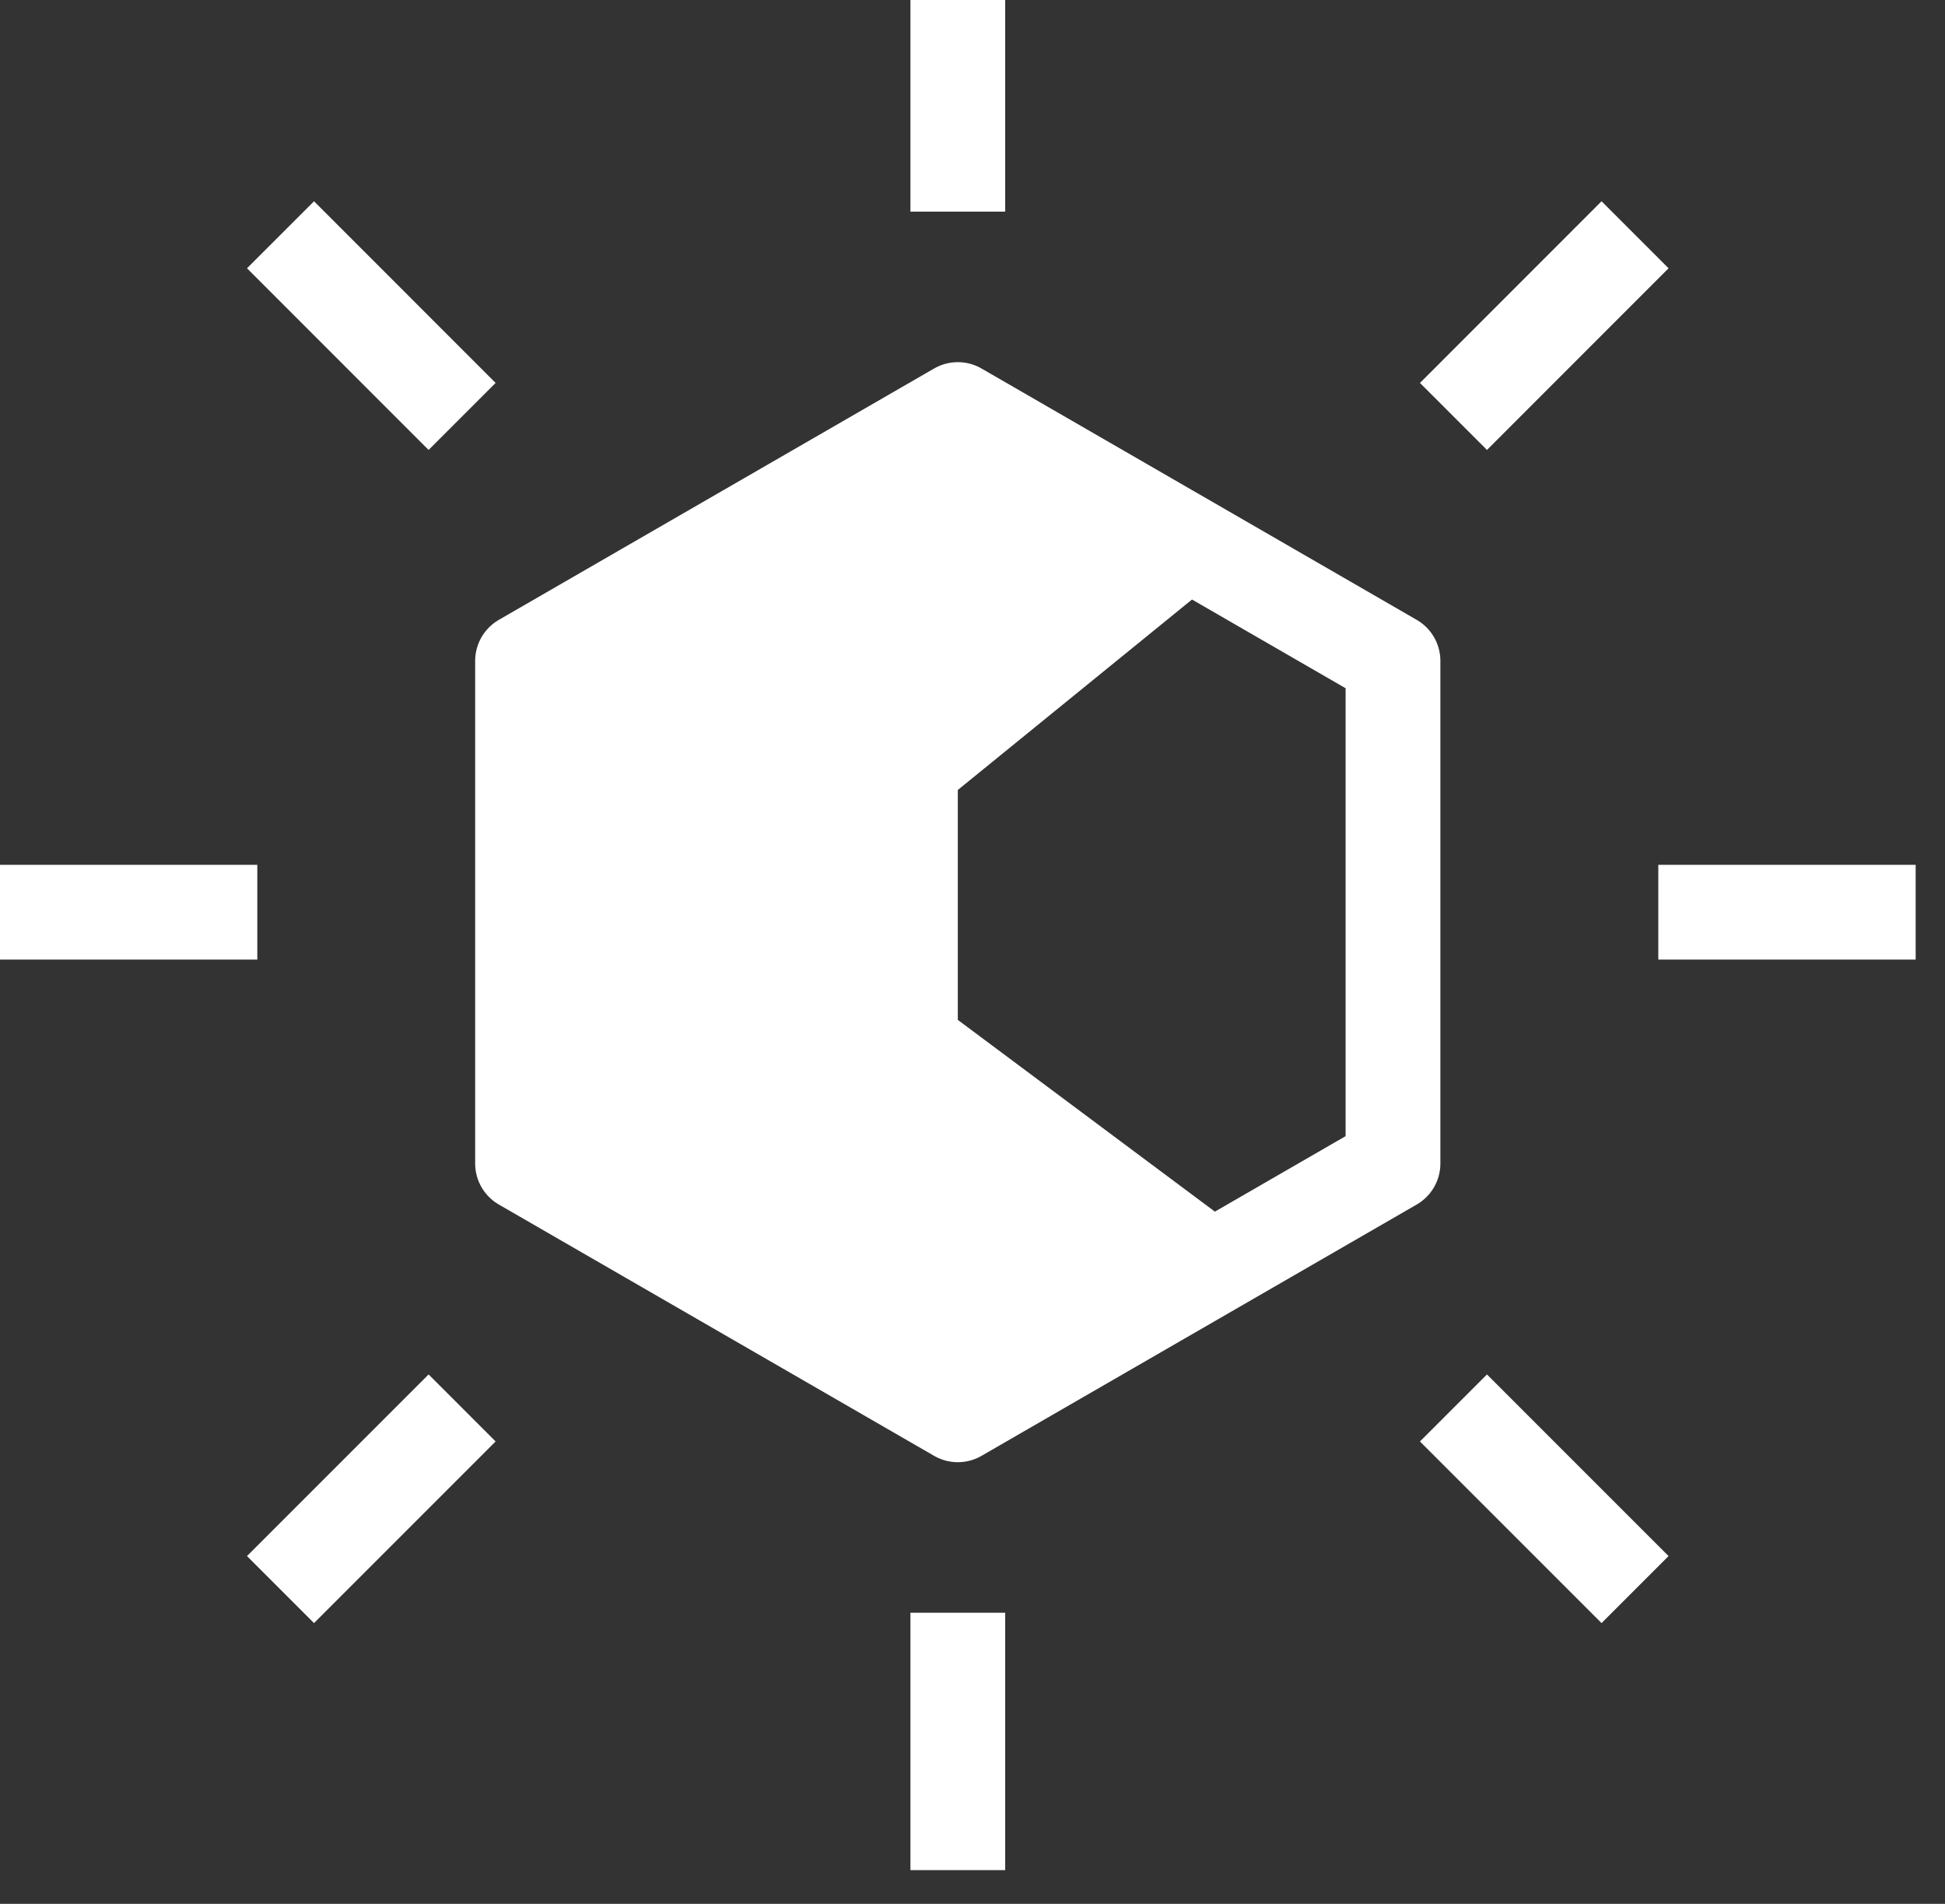
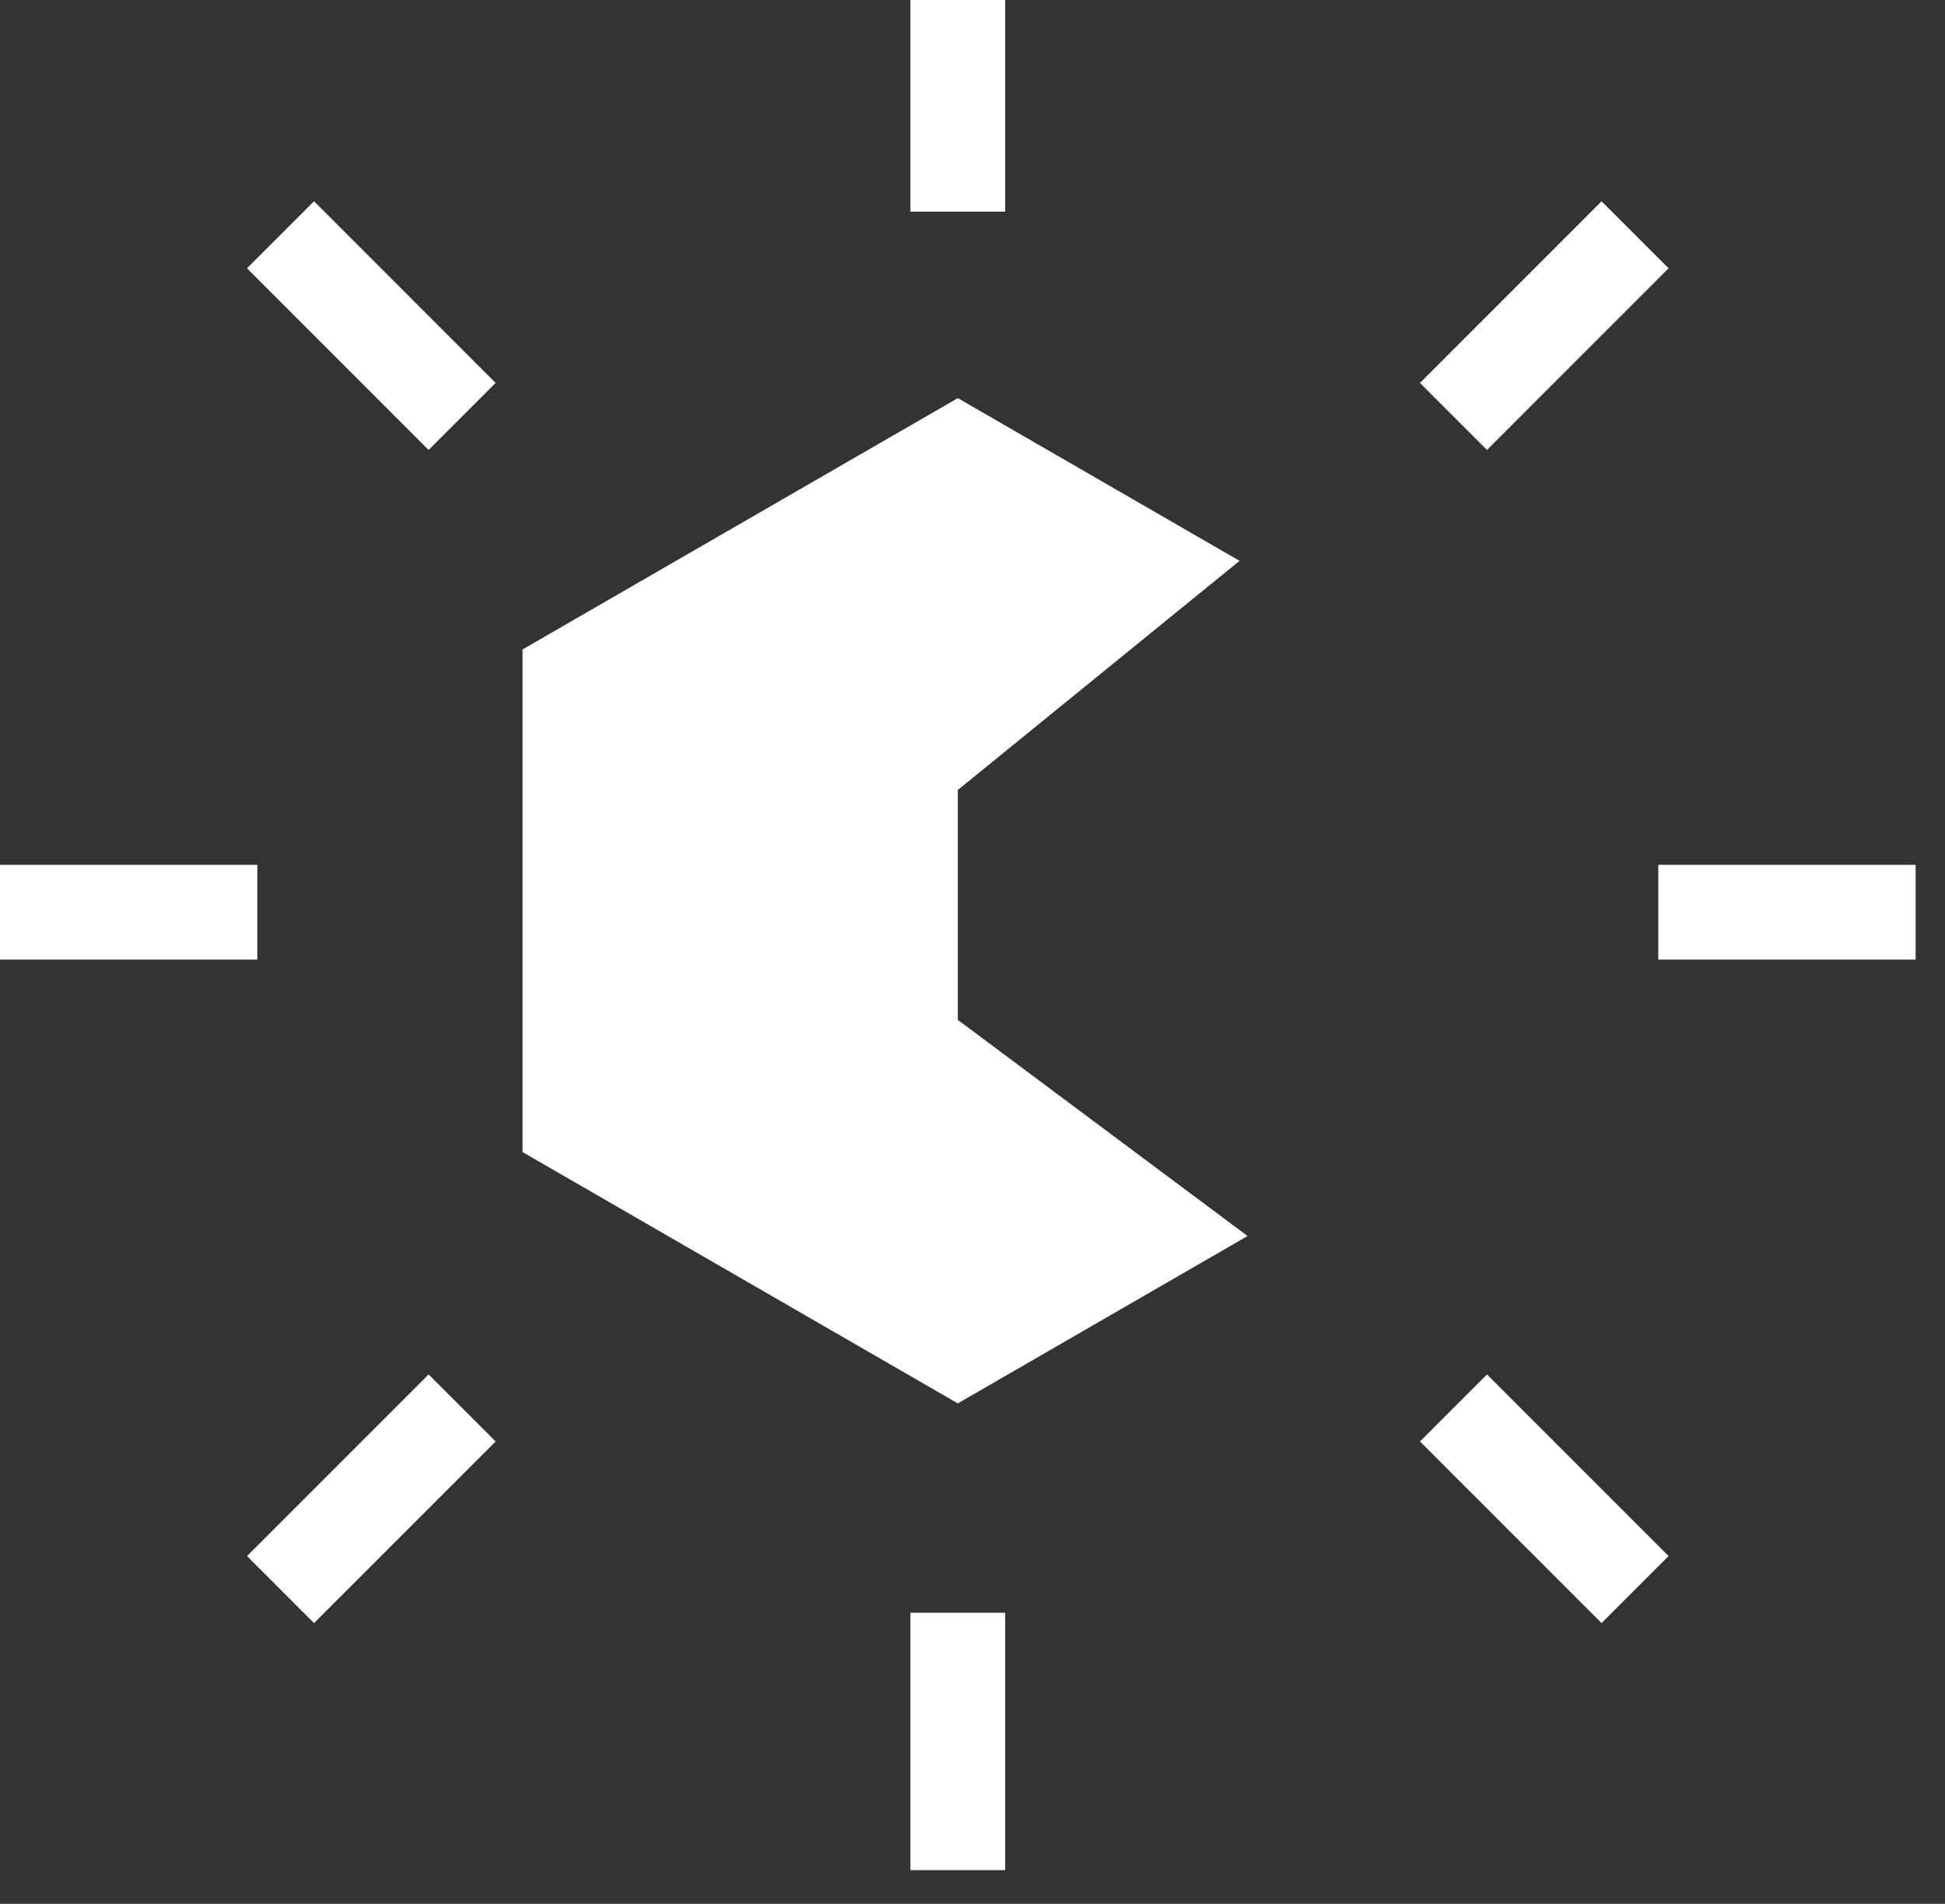
<svg xmlns="http://www.w3.org/2000/svg" width="47" height="46" viewBox="0 0 47 46" fill="none">
  <rect x="0" y="0" width="47" height="46" fill="#333333" stroke="none" />
  <path d="M23.145 3.969V0.04" stroke="white" stroke-width="2.29" stroke-linecap="square" stroke-linejoin="round" />
  <path d="M10.357 9.252L7.588 6.482" stroke="white" stroke-width="2.29" stroke-linecap="square" stroke-linejoin="round" />
  <path d="M5.073 22.04H1.145" stroke="white" stroke-width="2.29" stroke-linecap="square" stroke-linejoin="round" />
  <path d="M10.357 34.828L7.588 37.597" stroke="white" stroke-width="2.29" stroke-linecap="square" stroke-linejoin="round" />
  <path d="M23.145 40.111V44.04" stroke="white" stroke-width="2.29" stroke-linecap="square" stroke-linejoin="round" />
  <path d="M35.932 34.828L38.701 37.597" stroke="white" stroke-width="2.29" stroke-linecap="square" stroke-linejoin="round" />
  <path d="M41.217 22.04H45.146" stroke="white" stroke-width="2.29" stroke-linecap="square" stroke-linejoin="round" />
  <path d="M35.932 9.252L38.701 6.482" stroke="white" stroke-width="2.29" stroke-linecap="square" stroke-linejoin="round" />
-   <path d="M33.661 15.968L23.145 9.895L12.627 15.968V28.112L23.145 34.184L33.661 28.112V22.04V15.968Z" stroke="white" stroke-width="2.29" stroke-linecap="round" stroke-linejoin="round" />
  <path d="M29.953 13.551L23.145 9.619L12.627 15.692V27.836L23.145 33.908L30.147 29.864L23.145 24.642V19.087L29.953 13.551Z" fill="white" />
</svg>